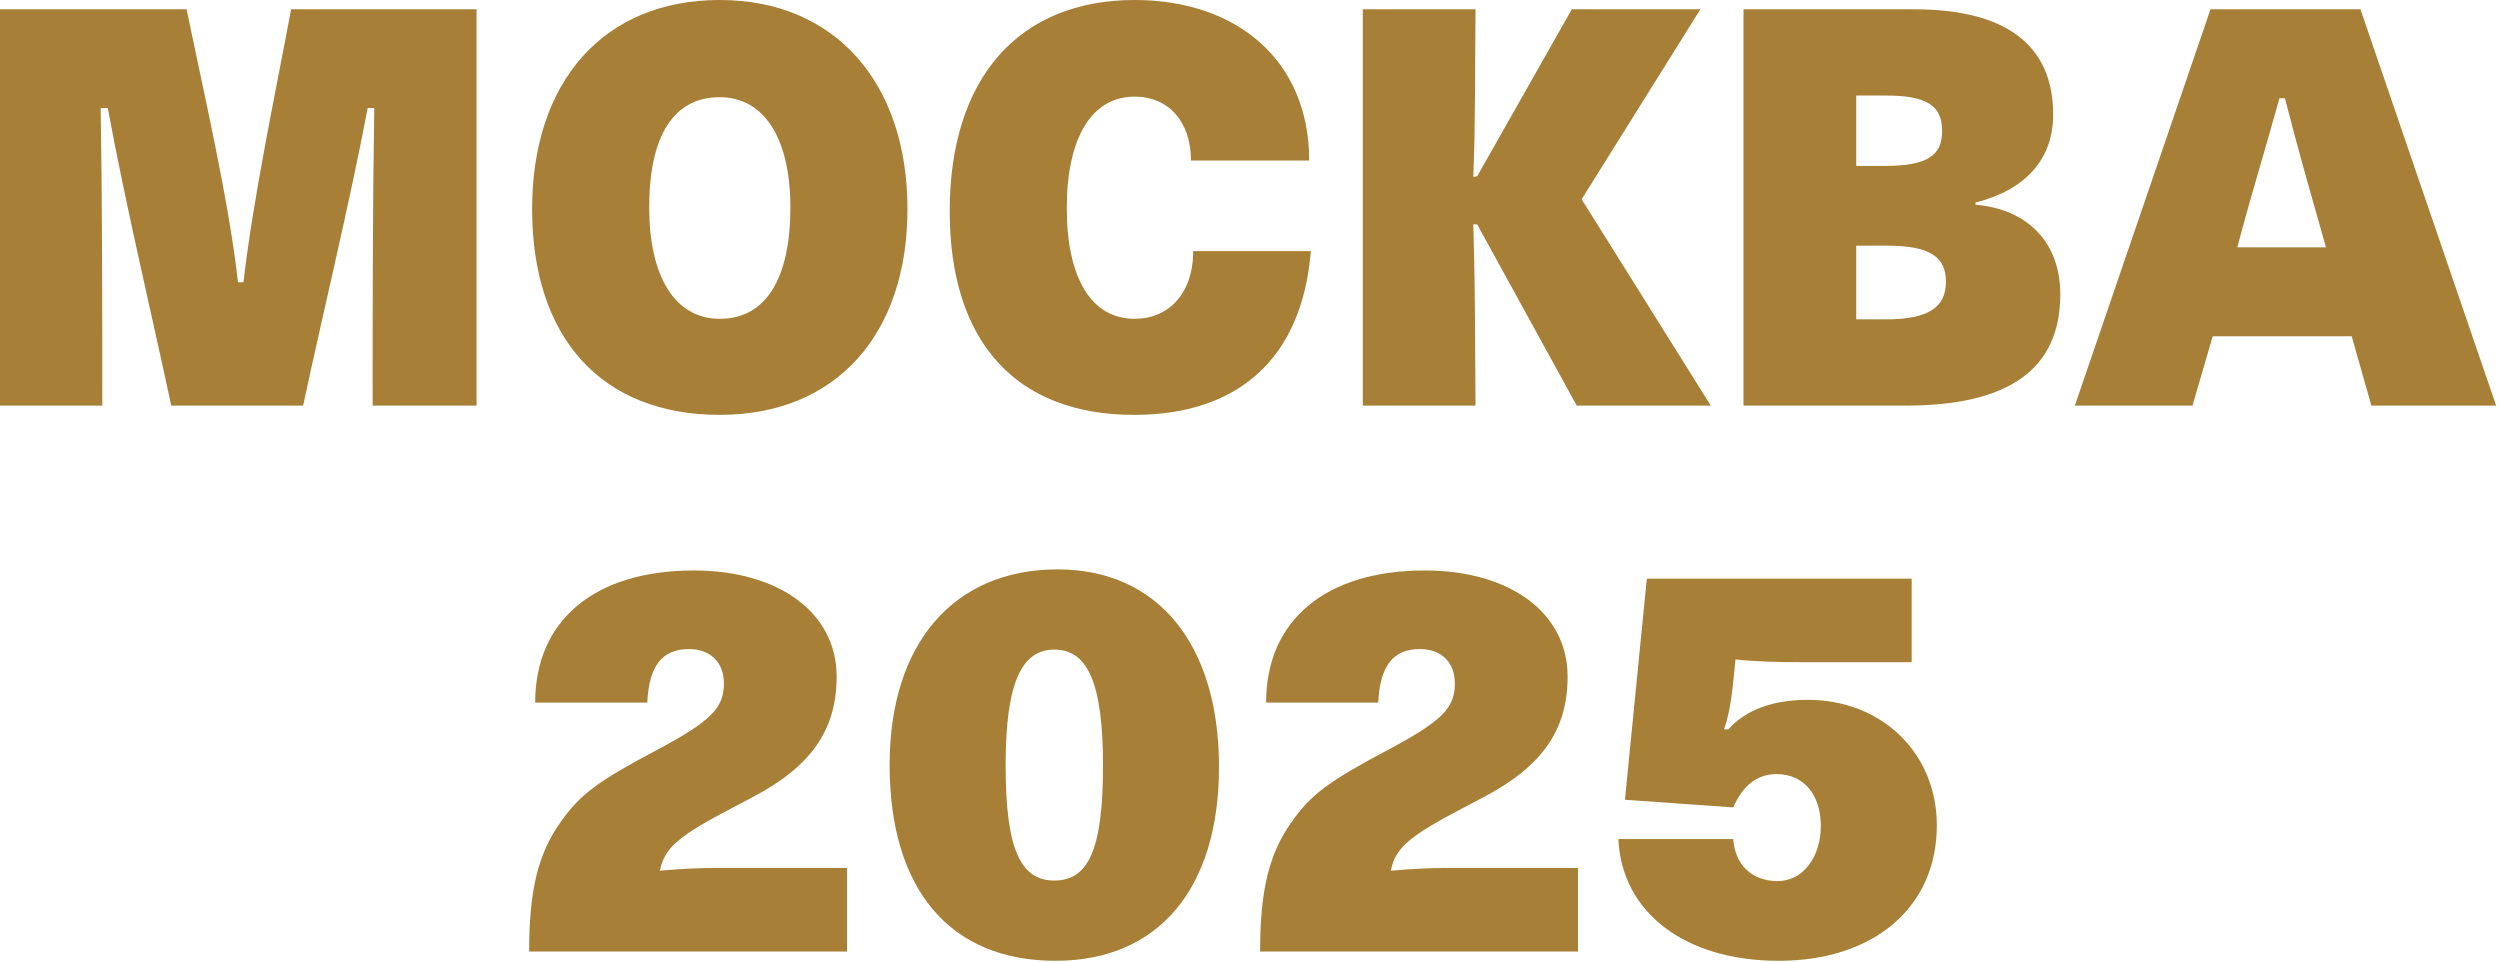
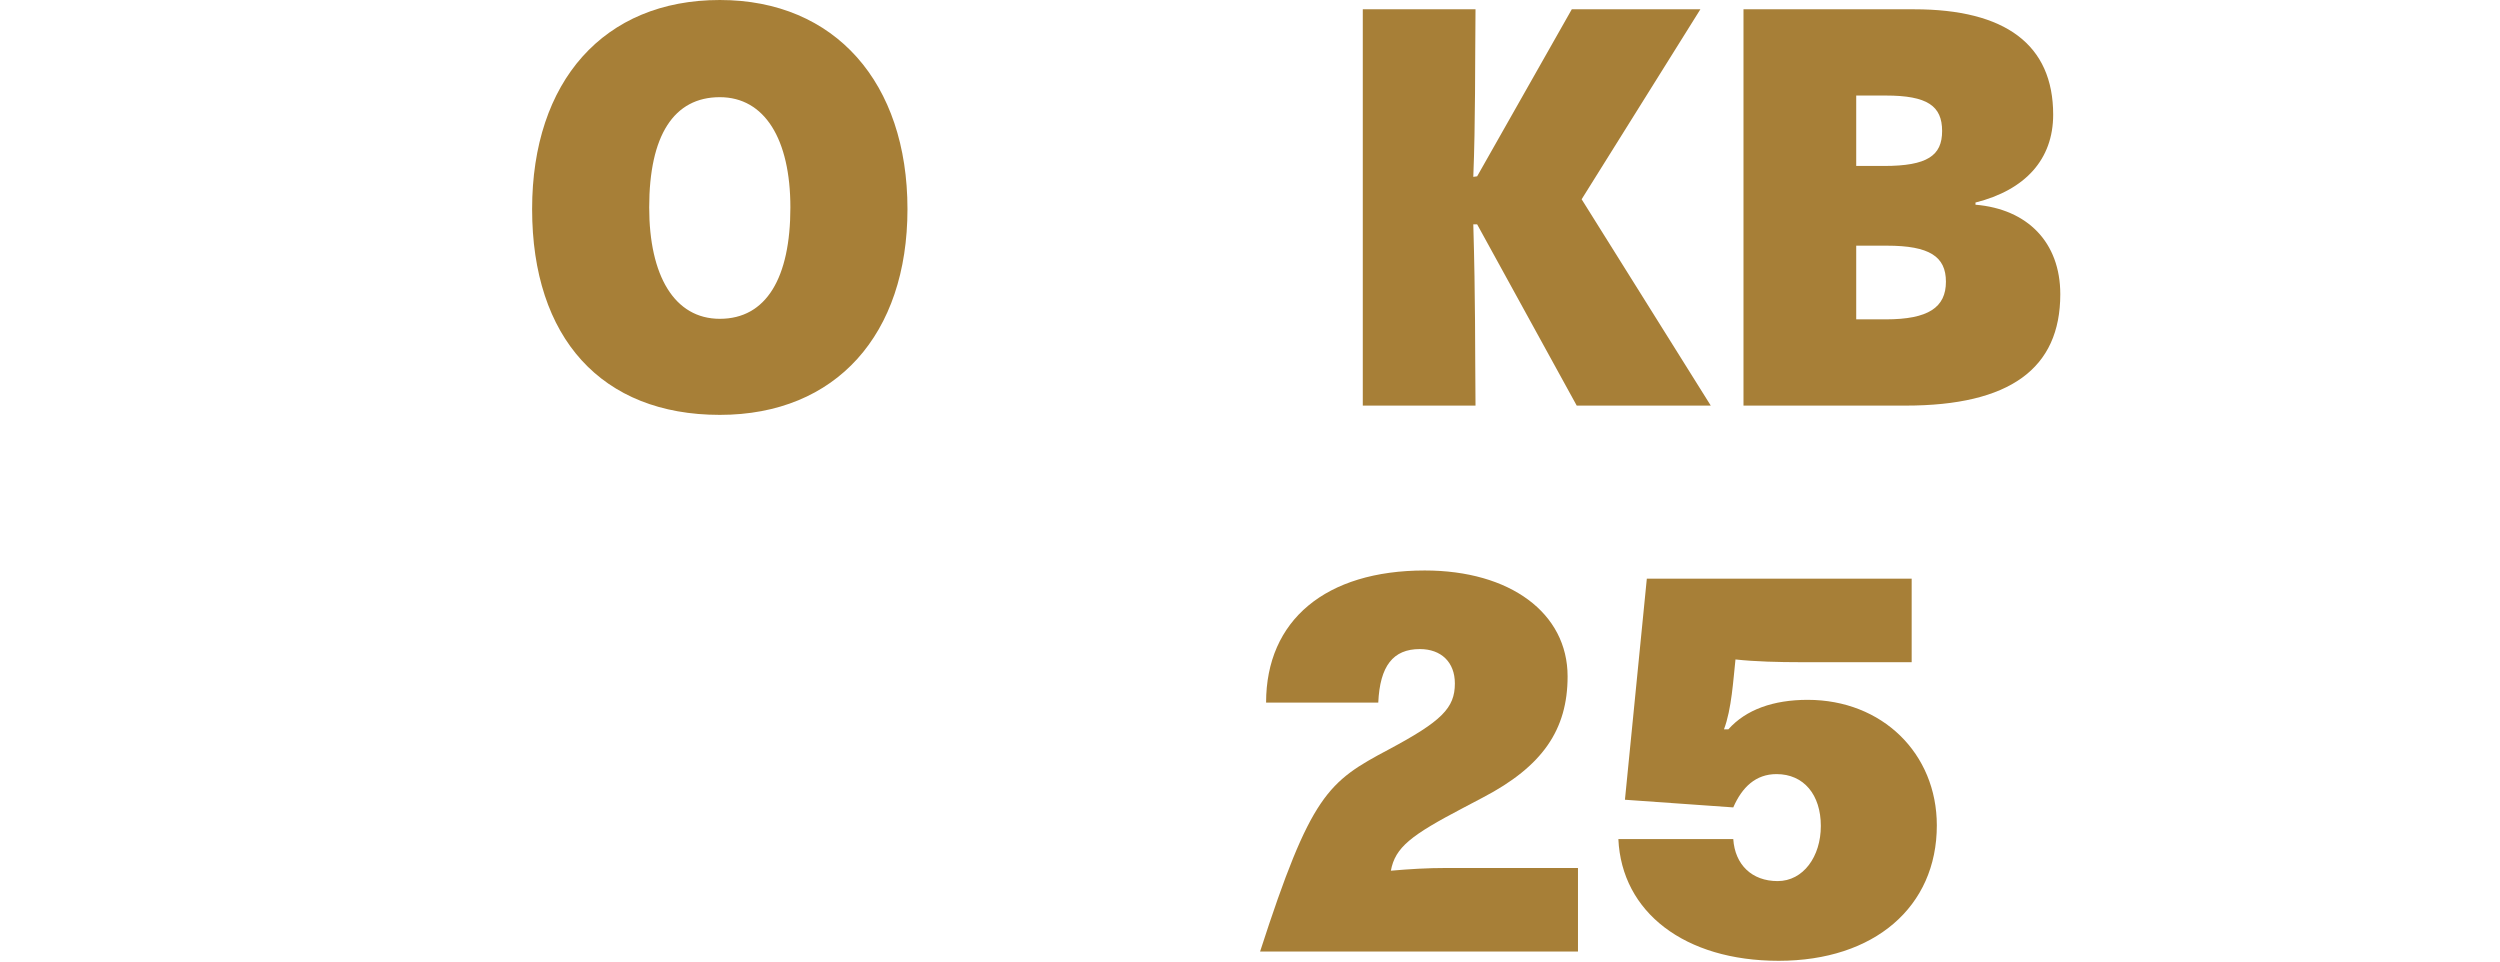
<svg xmlns="http://www.w3.org/2000/svg" width="78" height="30" viewBox="0 0 78 30" fill="none">
  <path d="M54.078 26.179C54.13 26.979 54.659 27.49 55.461 27.49C56.264 27.49 56.81 26.724 56.81 25.77C56.81 24.799 56.281 24.152 55.427 24.152C54.778 24.152 54.352 24.561 54.078 25.191L50.698 24.952L51.381 18.054H59.644V20.66H56.144C55.529 20.66 54.761 20.643 54.147 20.575C54.078 21.205 54.027 22.125 53.788 22.755H53.925C54.471 22.142 55.325 21.835 56.4 21.835C58.722 21.835 60.429 23.505 60.429 25.753C60.429 28.291 58.483 29.977 55.495 29.977C52.559 29.977 50.596 28.461 50.493 26.179H54.078Z" fill="#A77F37" />
-   <path d="M39.315 29.687C39.315 27.746 39.605 26.639 40.27 25.685C40.902 24.782 41.431 24.39 43.326 23.385C44.982 22.5 45.392 22.091 45.392 21.324C45.392 20.66 44.965 20.251 44.299 20.251C43.463 20.251 43.053 20.779 43.002 21.921H39.502C39.502 19.349 41.363 17.799 44.453 17.799C47.116 17.799 48.909 19.127 48.909 21.103C48.909 22.772 48.123 23.913 46.263 24.884L45.648 25.208C44.026 26.059 43.531 26.434 43.395 27.166C43.975 27.115 44.521 27.081 45.136 27.081H49.233V29.687H39.315Z" fill="#A77F37" />
-   <path d="M32.997 17.765C36.138 17.765 38.033 20.115 38.033 23.93C38.033 27.712 36.155 29.977 32.929 29.977C29.634 29.977 27.756 27.746 27.756 23.862C27.756 20.098 29.736 17.765 32.997 17.765ZM32.895 20.268C31.887 20.268 31.375 21.273 31.375 23.879C31.375 26.519 31.853 27.473 32.895 27.473C33.953 27.473 34.414 26.519 34.414 23.879C34.414 21.273 33.919 20.268 32.895 20.268Z" fill="#A77F37" />
-   <path d="M16.509 29.687C16.509 27.746 16.799 26.639 17.465 25.685C18.096 24.782 18.626 24.39 20.521 23.385C22.177 22.5 22.586 22.091 22.586 21.324C22.586 20.66 22.16 20.251 21.494 20.251C20.657 20.251 20.247 20.779 20.196 21.921H16.697C16.697 19.349 18.557 17.799 21.647 17.799C24.311 17.799 26.103 19.127 26.103 21.103C26.103 22.772 25.318 23.913 23.457 24.884L22.842 25.208C21.221 26.059 20.726 26.434 20.589 27.166C21.169 27.115 21.716 27.081 22.33 27.081H26.427V29.687H16.509Z" fill="#A77F37" />
-   <path d="M68.968 0.29H73.646L77.879 12.655H73.987L73.373 10.492H69.037L68.405 12.655H64.735L68.968 0.29ZM71.119 3.066C70.692 4.616 70.214 6.149 69.805 7.716H72.57C72.126 6.149 71.683 4.616 71.29 3.066H71.119Z" fill="#A77F37" />
+   <path d="M39.315 29.687C40.902 24.782 41.431 24.39 43.326 23.385C44.982 22.5 45.392 22.091 45.392 21.324C45.392 20.66 44.965 20.251 44.299 20.251C43.463 20.251 43.053 20.779 43.002 21.921H39.502C39.502 19.349 41.363 17.799 44.453 17.799C47.116 17.799 48.909 19.127 48.909 21.103C48.909 22.772 48.123 23.913 46.263 24.884L45.648 25.208C44.026 26.059 43.531 26.434 43.395 27.166C43.975 27.115 44.521 27.081 45.136 27.081H49.233V29.687H39.315Z" fill="#A77F37" />
  <path d="M54.397 0.29H59.723C62.574 0.29 64.059 1.397 64.059 3.577C64.059 4.973 63.189 5.927 61.635 6.319V6.387C63.257 6.523 64.281 7.562 64.281 9.18C64.281 11.497 62.711 12.655 59.45 12.655H54.397V0.29ZM58.836 9.964C60.167 9.964 60.713 9.589 60.713 8.789C60.713 8.005 60.201 7.665 58.87 7.665H57.914V9.964H58.836ZM58.784 5.178C60.133 5.178 60.594 4.854 60.594 4.088C60.594 3.304 60.133 2.981 58.836 2.981H57.914V5.178H58.784Z" fill="#A77F37" />
  <path d="M42.519 0.29H46.036C46.019 2.01 46.036 3.798 45.967 5.518L46.087 5.501L49.04 0.29H53.052L49.347 6.217L53.376 12.655H49.194L46.087 7H45.967C46.036 9.385 46.019 10.764 46.036 12.655H42.519V0.29Z" fill="#A77F37" />
-   <path d="M40.898 7.835C40.625 11.207 38.61 12.944 35.384 12.944C31.696 12.944 29.631 10.662 29.631 6.591C29.631 2.419 31.799 0 35.401 0C38.576 0 40.847 1.874 40.847 5.008H37.159C37.159 3.798 36.459 3.015 35.401 3.015C34.052 3.015 33.284 4.309 33.284 6.489C33.284 8.686 34.052 9.947 35.401 9.947C36.442 9.947 37.227 9.18 37.227 7.835H40.898Z" fill="#A77F37" />
  <path d="M22.458 0C26.06 0 28.313 2.589 28.313 6.523C28.313 10.424 26.094 12.944 22.458 12.944C18.77 12.944 16.602 10.543 16.602 6.523C16.602 2.538 18.838 0 22.458 0ZM22.458 3.032C21.024 3.032 20.255 4.224 20.255 6.472C20.255 8.601 21.041 9.947 22.458 9.947C23.909 9.947 24.66 8.669 24.66 6.472C24.66 4.343 23.858 3.032 22.458 3.032Z" fill="#A77F37" />
-   <path d="M3.141 3.372C3.192 6.421 3.192 9.777 3.192 12.655H0V0.29H5.821C6.351 2.861 7.136 6.234 7.426 8.806H7.597C7.887 6.234 8.604 2.861 9.082 0.29H14.869V12.655H11.626C11.626 9.777 11.626 6.421 11.677 3.372H11.472C10.892 6.421 10.072 9.777 9.458 12.655H5.343C4.729 9.777 3.926 6.421 3.363 3.372H3.141Z" fill="#A77F37" />
</svg>